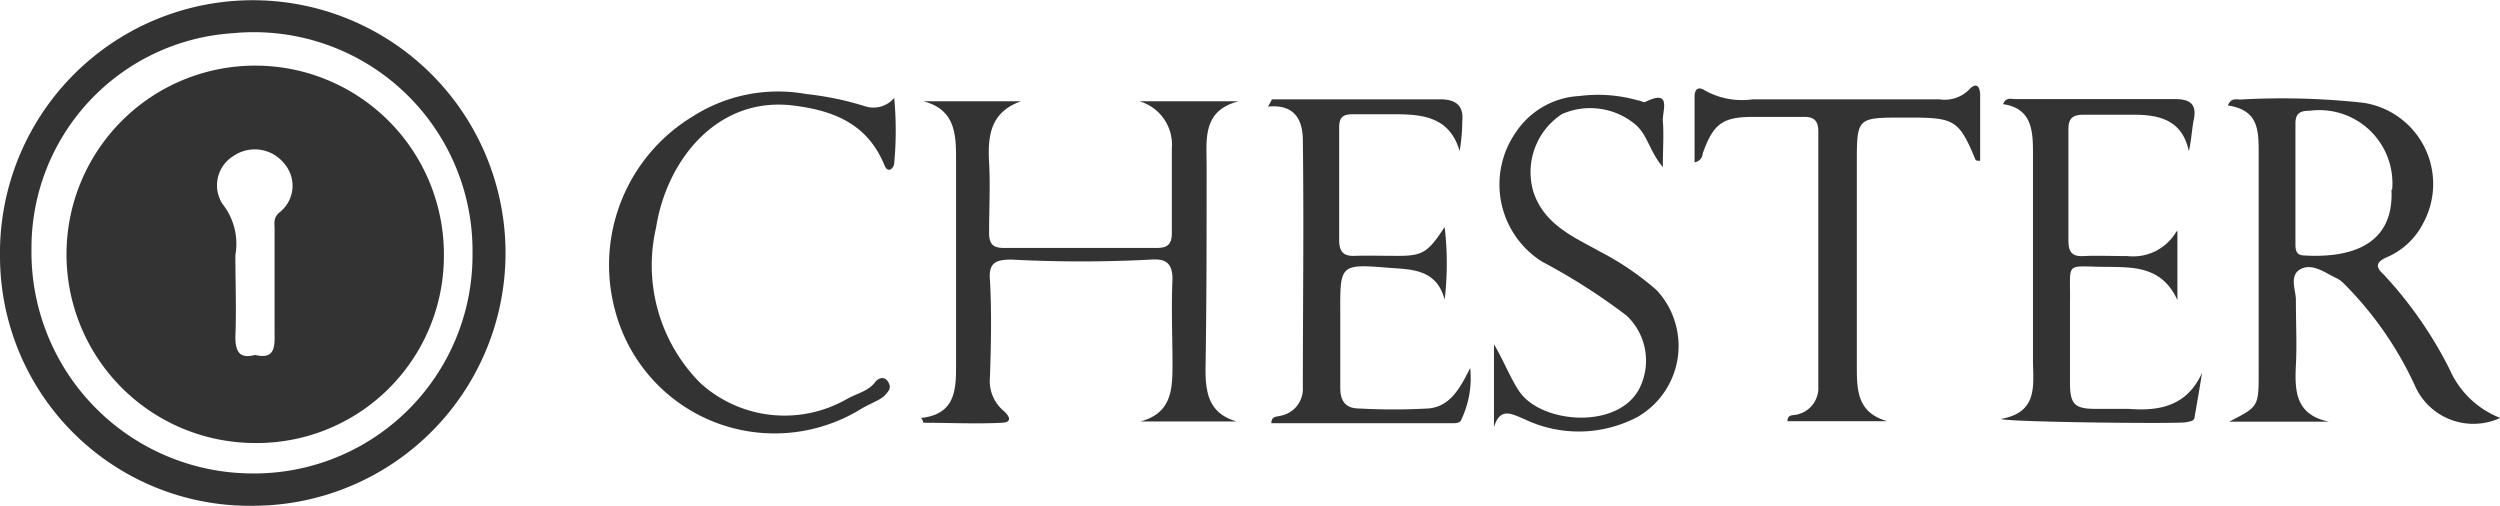
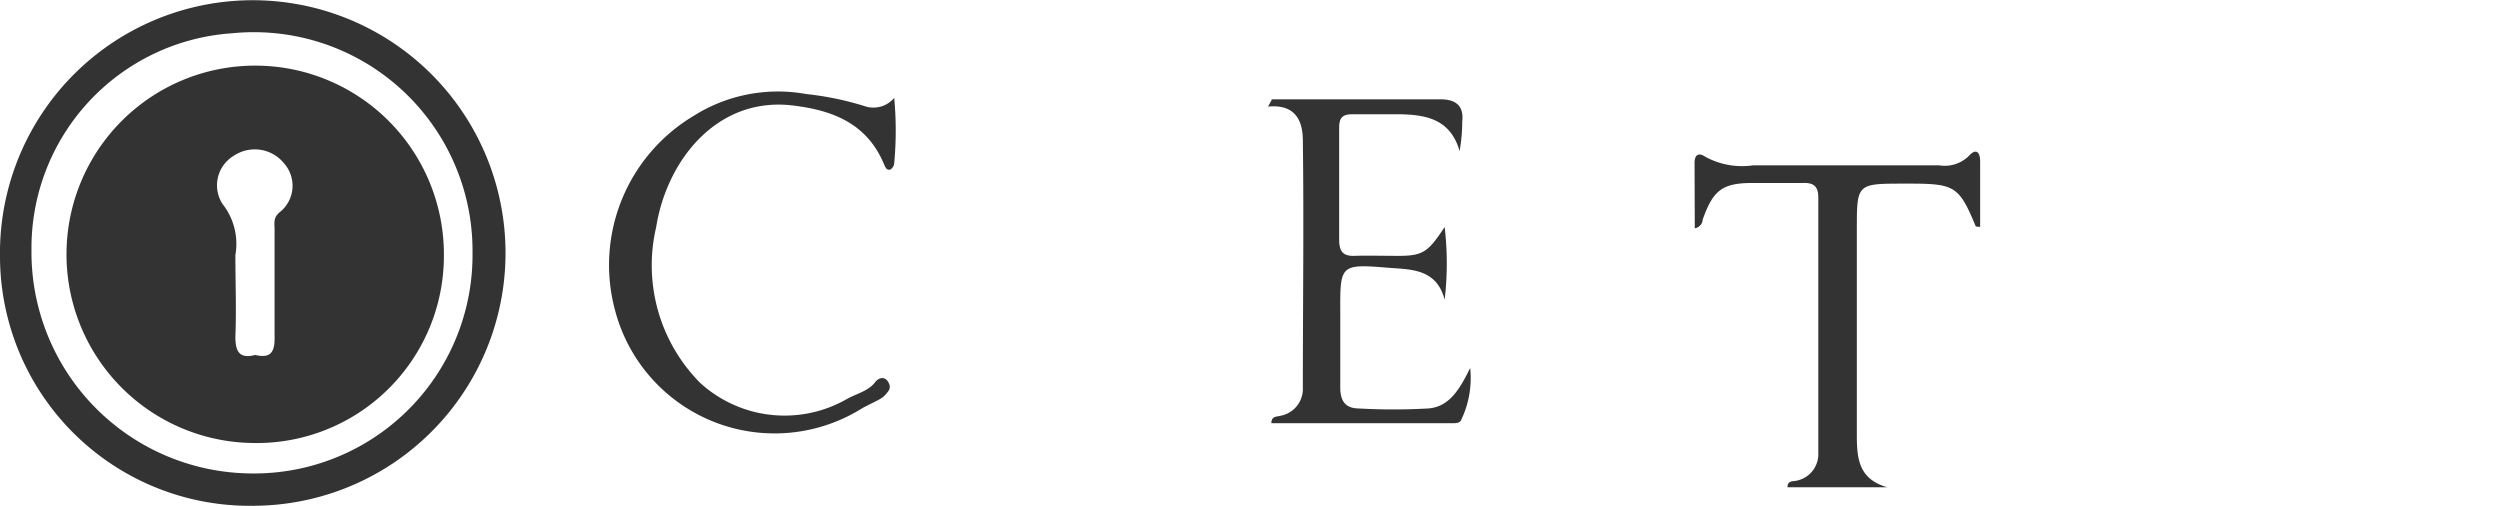
<svg xmlns="http://www.w3.org/2000/svg" id="Layer_1" data-name="Layer 1" viewBox="0 0 113.54 22.97">
  <defs>
    <style>.cls-1{fill:#333;}</style>
  </defs>
-   <path class="cls-1" d="M294.5,257.44c1.33-.68,1.34-.68,1.34-2.22,0-3.31,0-6.62,0-9.93,0-1.09,0-2-1.4-2.21.15-.36.39-.27.57-.27a33.81,33.81,0,0,1,5.6.15,3.73,3.73,0,0,1,2.69,5.49,3.31,3.31,0,0,1-1.68,1.54c-.51.24-.43.47-.11.76a18.45,18.45,0,0,1,3,4.31,4.16,4.16,0,0,0,2.3,2.21,2.9,2.9,0,0,1-3.89-1.5,16,16,0,0,0-3.22-4.61,1.31,1.31,0,0,0-.27-.21c-.54-.24-1.12-.73-1.68-.44s-.2,1-.22,1.44c0,1,.05,2,0,2.94-.06,1.19,0,2.24,1.5,2.55Zm7.4-10.52a3.32,3.32,0,0,0-3.74-3.6c-.39,0-.65.08-.65.57,0,1.81,0,3.62,0,5.43,0,.27,0,.55.36.57,1.9.12,4.14-.31,4-3" transform="translate(-193.26 -238.29)" />
-   <path class="cls-1" d="M235.1,257.27c1.47-.16,1.58-1.17,1.58-2.27,0-3.08,0-6.16,0-9.25v-.34c0-1.1-.09-2.16-1.48-2.52h4.43c-1.37.48-1.52,1.54-1.45,2.77.06,1.06,0,2.13,0,3.2,0,.53.19.7.71.69,2.3,0,4.61,0,6.91,0,.55,0,.69-.23.68-.73,0-1.26,0-2.53,0-3.8a2.05,2.05,0,0,0-1.47-2.13h4.5c-1.66.43-1.45,1.74-1.45,2.93,0,3.08,0,6.17-.05,9.25,0,1.08.16,2,1.41,2.36h-4.36c1.45-.39,1.45-1.52,1.45-2.66s-.06-2.54,0-3.8c0-.82-.4-.93-1-.89a60,60,0,0,1-6.29,0c-.65,0-1.08.08-1,.93.08,1.46.05,2.93,0,4.4a1.77,1.77,0,0,0,.61,1.53c.28.24.42.53-.06.55-1.19.06-2.39,0-3.58,0,0-.09-.07-.17-.11-.25" transform="translate(-193.26 -238.29)" />
-   <path class="cls-1" d="M270.22,245.69v-3c0-.37.18-.49.49-.28a3.47,3.47,0,0,0,2.16.39h8.47a1.56,1.56,0,0,0,1.34-.43c.29-.33.5-.22.51.22v3c-.13,0-.21,0-.22-.07-.72-1.73-.94-1.88-2.82-1.89h-.43c-2.13,0-2.13,0-2.13,2.09,0,3.11,0,6.22,0,9.33,0,1.1.1,2,1.38,2.37h-4.53c0-.34.29-.25.46-.31a1.23,1.23,0,0,0,.94-1.27q0-5.79,0-11.58c0-.55-.25-.68-.74-.66-.75,0-1.5,0-2.25,0-1.38,0-1.79.34-2.26,1.66a.43.43,0,0,1-.36.4" transform="translate(-193.26 -238.29)" />
+   <path class="cls-1" d="M270.22,245.69c0-.37.18-.49.49-.28a3.47,3.47,0,0,0,2.16.39h8.47a1.56,1.56,0,0,0,1.34-.43c.29-.33.5-.22.51.22v3c-.13,0-.21,0-.22-.07-.72-1.73-.94-1.88-2.82-1.89h-.43c-2.13,0-2.13,0-2.13,2.09,0,3.11,0,6.22,0,9.33,0,1.1.1,2,1.38,2.37h-4.53c0-.34.29-.25.46-.31a1.23,1.23,0,0,0,.94-1.27q0-5.79,0-11.58c0-.55-.25-.68-.74-.66-.75,0-1.5,0-2.25,0-1.38,0-1.79.34-2.26,1.66a.43.43,0,0,1-.36.4" transform="translate(-193.26 -238.29)" />
  <path class="cls-1" d="M251,242.8h5.67c.67,0,1.33,0,2,0s1.08.26,1,1a8,8,0,0,1-.12,1.35c-.42-1.45-1.52-1.65-2.72-1.67-.72,0-1.44,0-2.16,0-.46,0-.59.18-.59.61,0,1.7,0,3.4,0,5.09,0,.51.16.75.7.73s1.32,0,2,0c1.12,0,1.35-.19,2.09-1.31a14,14,0,0,1,0,3.3c-.37-1.42-1.55-1.37-2.57-1.45-2.17-.18-2.18-.13-2.17,2,0,1.15,0,2.3,0,3.45,0,.59.23.93.82.94a28.29,28.29,0,0,0,3.19,0c.94-.08,1.41-.86,1.89-1.84a4.38,4.38,0,0,1-.39,2.32c-.06.2-.27.19-.44.19H251c0-.33.25-.29.43-.34a1.24,1.24,0,0,0,1-1.27c0-3.74.05-7.48,0-11.22,0-.87-.31-1.67-1.58-1.55l.17-.31" transform="translate(-193.26 -238.29)" />
-   <path class="cls-1" d="M292.15,248.78v3.14c-.7-1.54-2-1.49-3.16-1.51-2,0-1.69-.33-1.72,1.65q0,1.81,0,3.63c0,1,.25,1.17,1.2,1.17.49,0,1,0,1.47,0,1.42.11,2.65-.14,3.33-1.64-.11.67-.22,1.34-.34,2,0,.21-.24.21-.41.25-.38.07-7.85,0-8.4-.15,1.74-.3,1.47-1.57,1.47-2.7,0-3.13,0-6.27,0-9.41,0-1-.06-2-1.36-2.19.14-.33.37-.23.55-.23,2.42,0,4.84,0,7.26,0,.77,0,1,.3.84,1-.08.44-.1.89-.21,1.37-.29-1.38-1.28-1.65-2.44-1.66-.78,0-1.56,0-2.34,0-.54,0-.7.2-.69.71q0,2.5,0,5c0,.51.15.74.69.71s1.33,0,2,0a2.27,2.27,0,0,0,2.21-1.11" transform="translate(-193.26 -238.29)" />
  <path class="cls-1" d="M233.87,242.72a16,16,0,0,1,0,3,.38.38,0,0,1-.17.27c-.17.05-.23-.1-.29-.24-.77-1.84-2.3-2.45-4.15-2.67-3.43-.41-5.72,2.49-6.2,5.53a7.58,7.58,0,0,0,2,7.07,5.69,5.69,0,0,0,6.63.75c.44-.26,1-.36,1.32-.79.14-.18.42-.29.59,0s0,.43-.17.62-.75.4-1.11.63a7.49,7.49,0,0,1-11.13-4.52,7.89,7.89,0,0,1,3.56-8.81,7.18,7.18,0,0,1,5.12-1,13.84,13.84,0,0,1,2.69.56,1.23,1.23,0,0,0,1.3-.37" transform="translate(-193.26 -238.29)" />
-   <path class="cls-1" d="M261.11,257.68v-3.76c.49.85.74,1.53,1.14,2.13,1,1.51,4.61,1.78,5.51-.21a2.81,2.81,0,0,0-.63-3.22,28.05,28.05,0,0,0-3.84-2.45,4.14,4.14,0,0,1-1.18-5.88,3.69,3.69,0,0,1,2.89-1.64,6.58,6.58,0,0,1,2.65.2c.11,0,.25.11.33.07,1.23-.61.77.41.8.86.05.62,0,1.24,0,2.1-.61-.73-.69-1.45-1.23-1.92a3.19,3.19,0,0,0-3.35-.49A3.15,3.15,0,0,0,262.9,247c.5,1.51,1.85,2.06,3.05,2.73a12.77,12.77,0,0,1,2.55,1.74,3.72,3.72,0,0,1-.86,5.75,5.71,5.71,0,0,1-5.14.11c-.58-.24-1.11-.57-1.39.36" transform="translate(-193.26 -238.29)" />
  <path class="cls-1" d="M193.26,249.94a11.48,11.48,0,1,1,11.55,11.32,11.34,11.34,0,0,1-11.55-11.32m21.46-.14a9.93,9.93,0,0,0-10.91-10,9.77,9.77,0,0,0-9.12,9.82,10.05,10.05,0,0,0,9.87,10.17,9.92,9.92,0,0,0,10.16-10" transform="translate(-193.26 -238.29)" />
  <path class="cls-1" d="M204.77,258.41a8.57,8.57,0,1,1,8.65-8.53,8.5,8.5,0,0,1-8.65,8.53m.08-4c.78.19.9-.22.88-.89,0-1.61,0-3.22,0-4.83,0-.26-.07-.51.23-.76a1.53,1.53,0,0,0,.21-2.21,1.71,1.71,0,0,0-2.3-.35,1.56,1.56,0,0,0-.5,2.19,2.91,2.91,0,0,1,.58,2.31c0,1.24.05,2.48,0,3.72,0,.7.21,1,.9.82" transform="translate(-193.26 -238.29)" />
</svg>